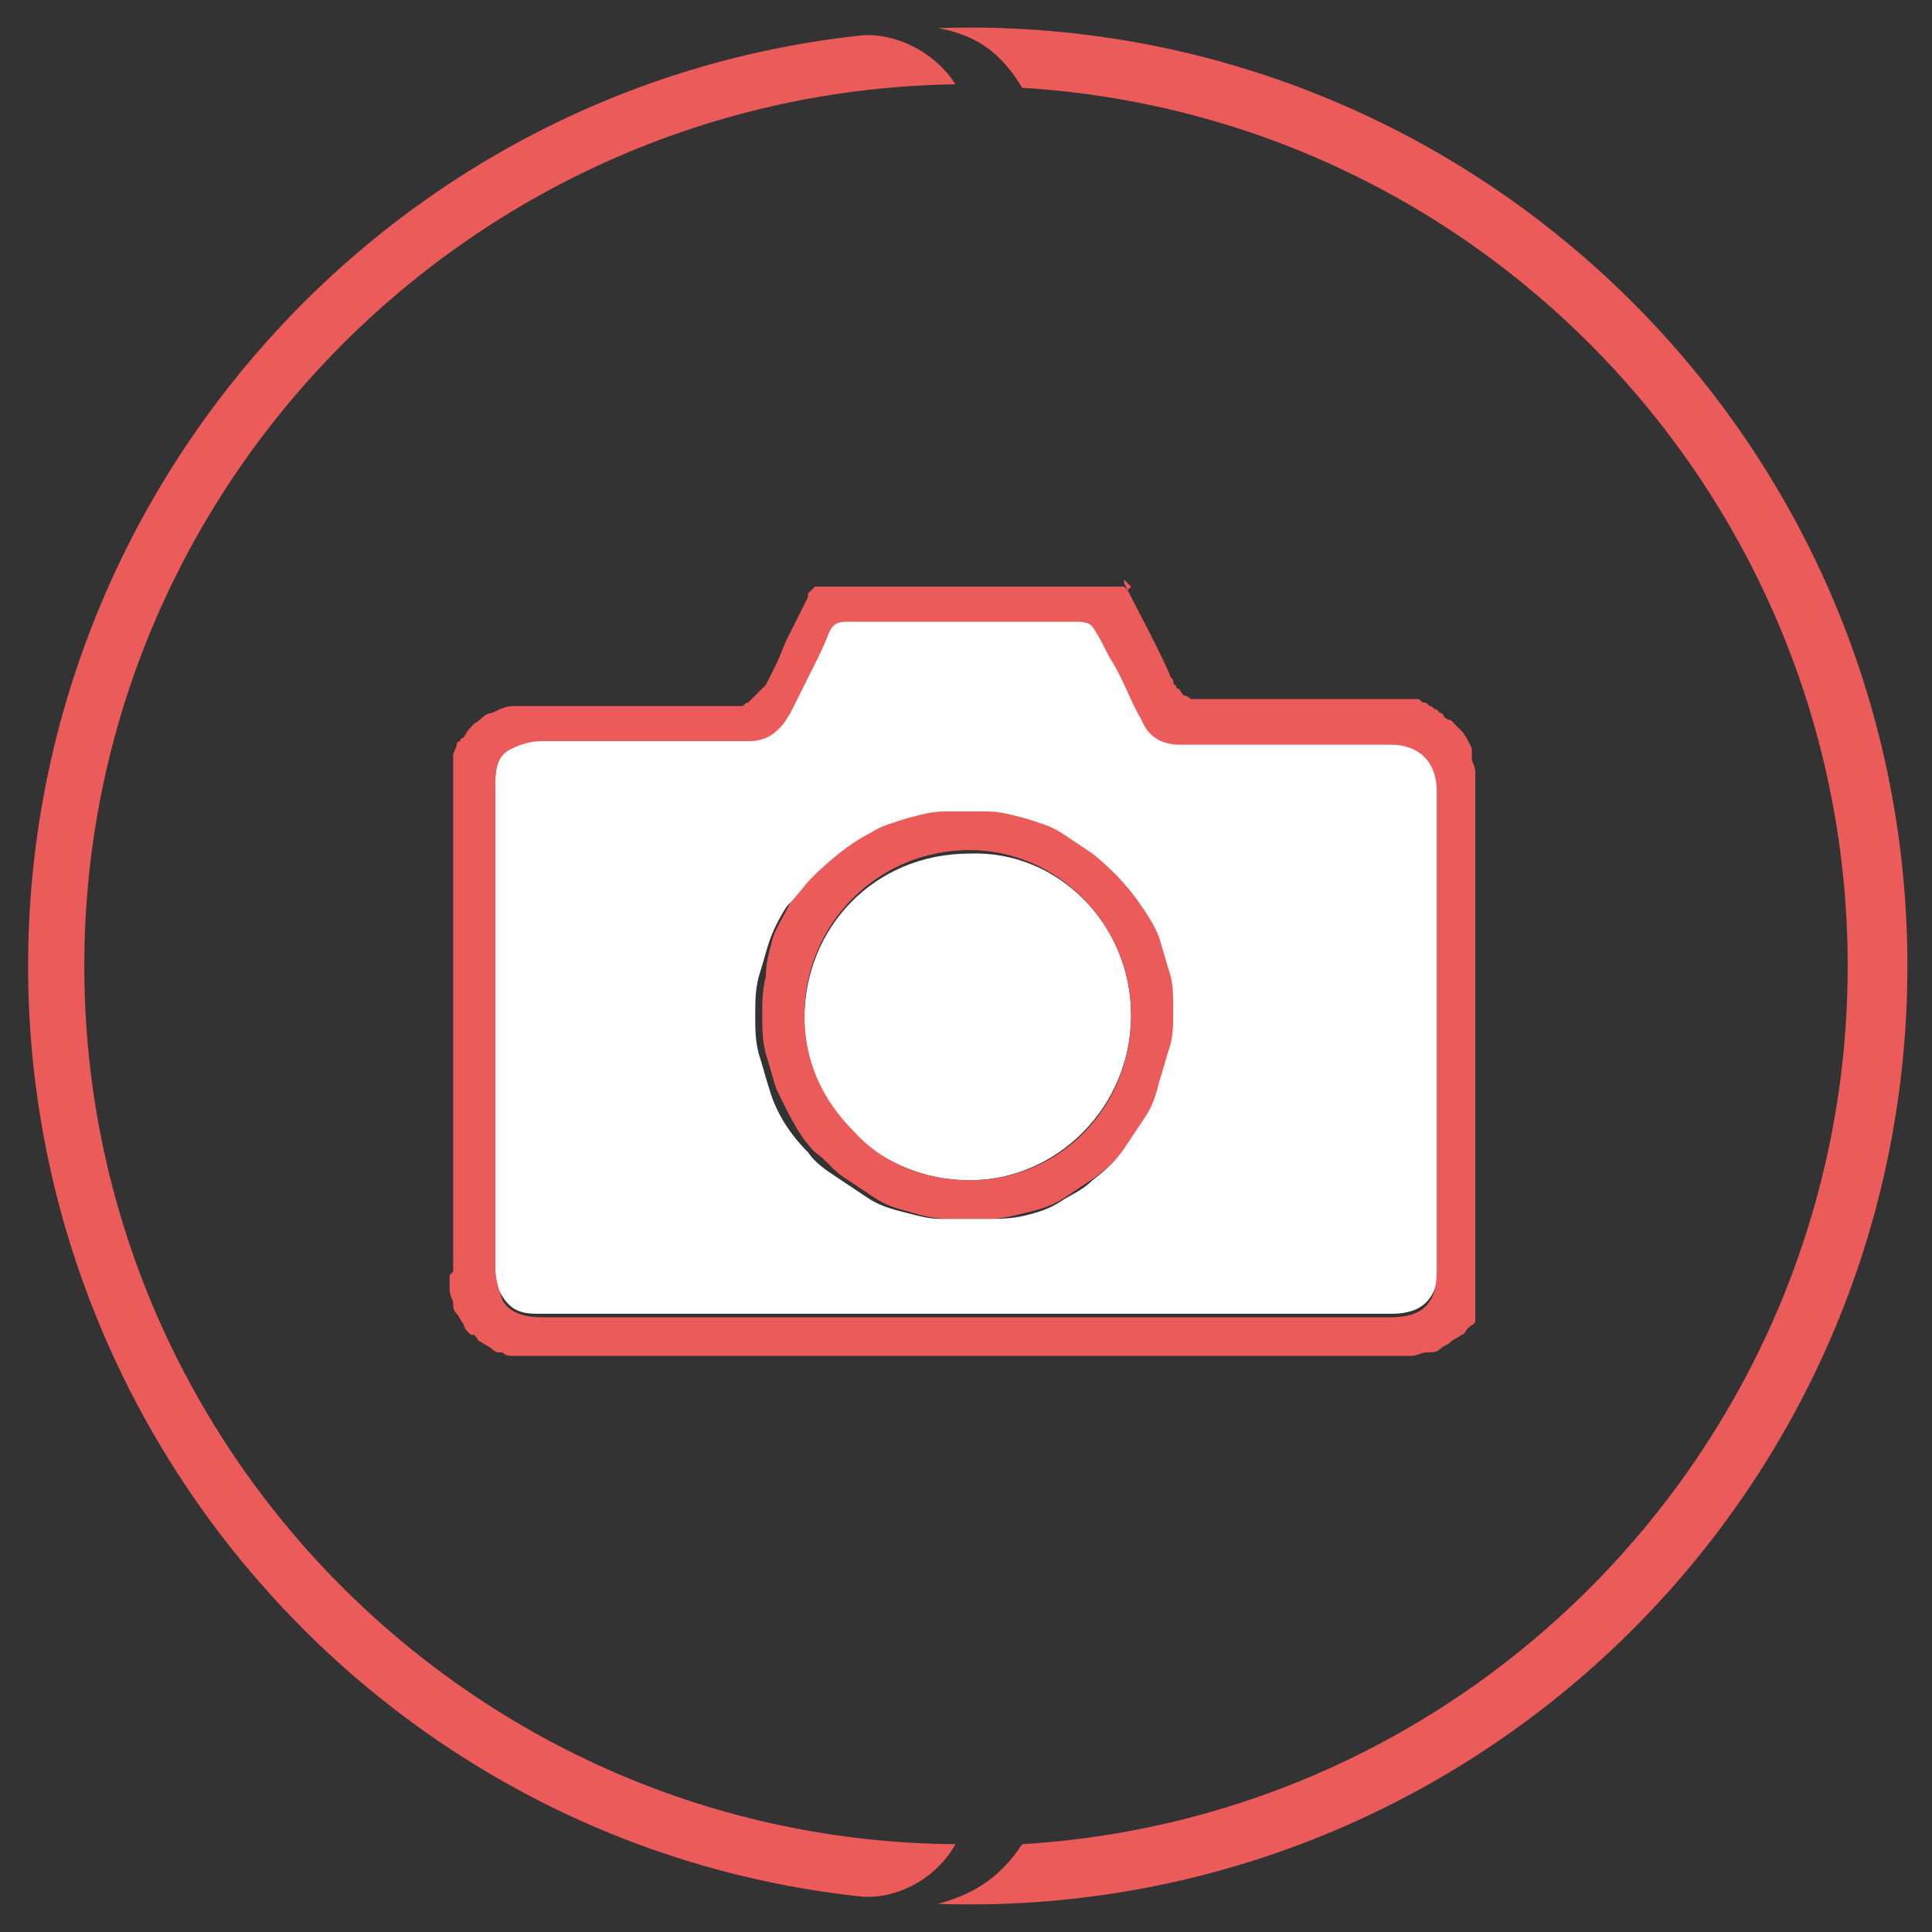
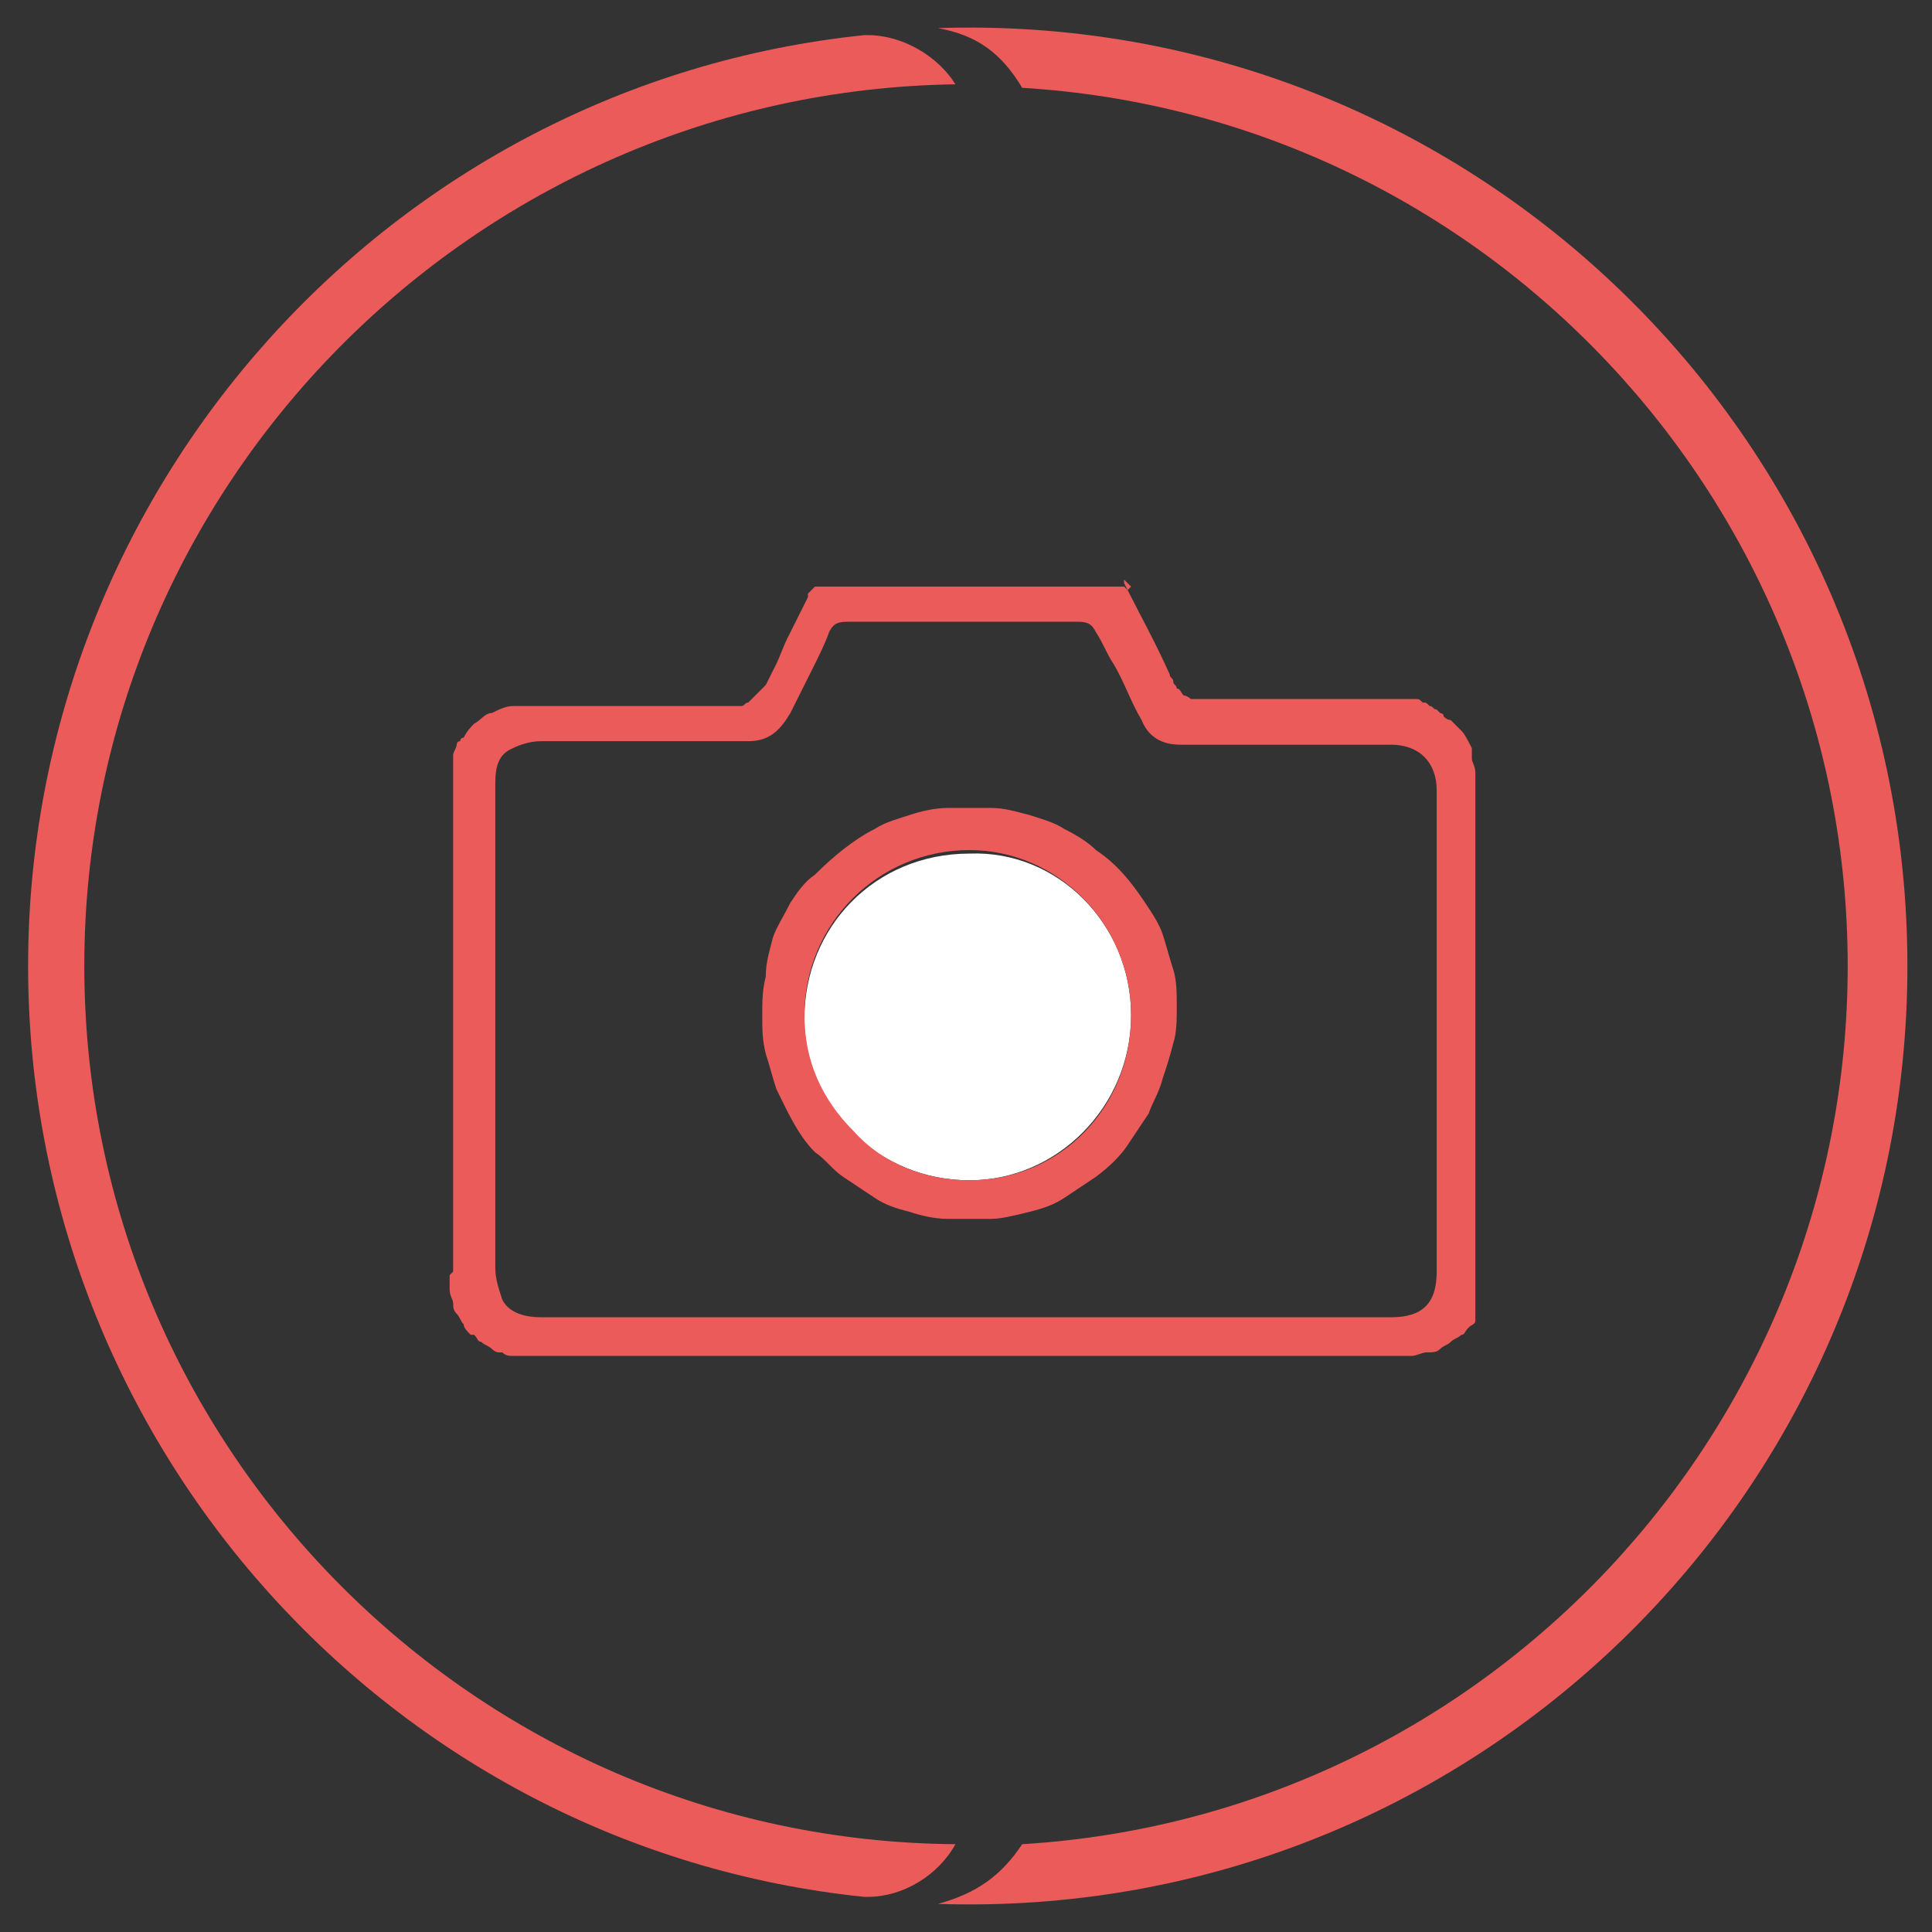
<svg xmlns="http://www.w3.org/2000/svg" version="1.1" id="Livello_1" x="0px" y="0px" viewBox="0 0 55 55" style="enable-background:new 0 0 55 55;" xml:space="preserve">
  <rect x="0" y="0" width="55" height="55" fill="#333333" stroke="none" />
  <style type="text/css">
	.st0{fill:#EA5B5A;}
	.st1{fill:#FFFFFF;}
</style>
  <g>
    <g>
      <path class="st0" d="M52.6,27.5c0,13.2-10.3,24.2-23.5,25c-0.6,0.9-1.3,1.4-2.4,1.7c15.1,0.5,27.6-11.6,27.6-26.7    c0-15.1-12.5-27.2-27.6-26.7c1.1,0.2,1.8,0.7,2.4,1.7C42.3,3.3,52.6,14.3,52.6,27.5z" />
      <path class="st0" d="M27.2,2.4C26.7,1.6,25.7,1,24.7,1c0,0-0.1,0-0.1,0C11.1,2.4,0.8,13.9,0.8,27.5c0,13.6,10.3,25.1,23.8,26.5    c0,0,0.1,0,0.1,0c1,0,2-0.6,2.5-1.5C13.5,52.4,2.4,41.2,2.4,27.5C2.4,13.8,13.5,2.6,27.2,2.4z" />
    </g>
    <g id="XMLID_2_">
      <g>
        <path class="st1" d="M32.2,28.9c0,2.6-2.1,4.7-4.6,4.7c0,0,0,0,0,0c-1.3,0-2.4-0.5-3.3-1.3c-0.9-0.9-1.4-2-1.4-3.3     c0-2.6,2-4.7,4.7-4.7c0,0,0,0,0,0C30.1,24.2,32.2,26.3,32.2,28.9z" />
        <path class="st0" d="M27.6,33.6c2.6,0,4.6-2.1,4.6-4.7c0-2.6-2.1-4.7-4.6-4.7c0,0,0,0,0,0c-2.6,0-4.7,2.1-4.7,4.7     c0,1.3,0.5,2.4,1.4,3.3C25.1,33.1,26.3,33.6,27.6,33.6C27.5,33.6,27.5,33.6,27.6,33.6z M22,26.7c0.1-0.3,0.3-0.6,0.5-1     c0.2-0.3,0.4-0.6,0.7-0.8c0.5-0.5,1.1-1,1.7-1.3c0.3-0.2,0.7-0.3,1-0.4c0.3-0.1,0.7-0.2,1.1-0.2c0.2,0,0.4,0,0.6,0     c0.2,0,0.4,0,0.6,0c0.4,0,0.7,0.1,1.1,0.2c0.3,0.1,0.7,0.2,1,0.4c0.4,0.2,0.7,0.4,0.9,0.6c0.6,0.4,1,0.9,1.4,1.5     c0.2,0.3,0.4,0.6,0.5,0.9c0.1,0.3,0.2,0.7,0.3,1c0.1,0.3,0.1,0.7,0.1,1.1v0c0,0.3,0,0.7-0.1,1c-0.1,0.4-0.2,0.7-0.3,1     c-0.1,0.4-0.3,0.7-0.4,1c-0.2,0.3-0.4,0.6-0.6,0.9c-0.2,0.3-0.5,0.6-0.9,0.9c-0.3,0.2-0.6,0.4-0.9,0.6c-0.3,0.2-0.6,0.3-1,0.4     c-0.4,0.1-0.8,0.2-1.1,0.2c-0.4,0-0.8,0-1.2,0c-0.4,0-0.8-0.1-1.1-0.2c-0.4-0.1-0.7-0.2-1-0.4c-0.3-0.2-0.6-0.4-0.9-0.6     c-0.3-0.2-0.5-0.5-0.8-0.7c-0.5-0.5-0.8-1.2-1.1-1.8c-0.1-0.3-0.2-0.7-0.3-1c-0.1-0.4-0.1-0.7-0.1-1.1c0-0.4,0-0.7,0.1-1.1     C21.8,27.4,21.9,27.1,22,26.7z" />
-         <path class="st1" d="M39.6,37.4H15.4c-0.4,0-0.8,0-1.1-0.5c-0.2-0.3-0.2-0.6-0.2-0.9c0-1.8,0-3.5,0-5.3c0-0.9,0-1.8,0-2.6     c0-1.9,0-3.9,0-5.8c0-0.3,0-0.8,0.5-1.1c0.2-0.1,0.5-0.2,0.8-0.2c2,0,4,0,5.9,0c0.6,0,1-0.2,1.2-0.8c0.2-0.4,0.4-0.8,0.6-1.2     c0.2-0.4,0.4-0.8,0.6-1.2c0.1-0.2,0.2-0.3,0.5-0.3c2.2,0,4.4,0,6.6,0c0.2,0,0.4,0.1,0.5,0.3c0.2,0.3,0.3,0.6,0.5,0.9     c0.3,0.5,0.5,1.1,0.8,1.6c0.2,0.5,0.6,0.7,1.1,0.7c0,0,0,0,0.1,0c0.6,0,1.1,0,1.7,0c1.4,0,2.8,0,4.2,0c0.8,0,1.3,0.5,1.3,1.3     c0,4.6,0,9.1,0,13.7C40.9,37,40.5,37.4,39.6,37.4z M29.2,34.6c0.4-0.1,0.7-0.2,1-0.4c0.3-0.2,0.6-0.3,0.9-0.6     c0.4-0.3,0.7-0.6,0.9-0.9c0.2-0.3,0.4-0.6,0.6-0.9c0.2-0.3,0.3-0.6,0.4-1c0.1-0.3,0.2-0.7,0.3-1c0.1-0.3,0.1-0.7,0.1-1v0     c0-0.4,0-0.8-0.1-1.1c-0.1-0.3-0.2-0.7-0.3-1c-0.1-0.3-0.3-0.6-0.5-0.9c-0.4-0.6-0.9-1.1-1.4-1.5c-0.3-0.2-0.6-0.4-0.9-0.6     c-0.3-0.2-0.7-0.3-1-0.4c-0.4-0.1-0.7-0.2-1.1-0.2c-0.2,0-0.4,0-0.6,0c-0.2,0-0.4,0-0.6,0c-0.4,0-0.7,0.1-1.1,0.2     c-0.3,0.1-0.7,0.2-1,0.4c-0.6,0.3-1.2,0.8-1.7,1.3c-0.2,0.2-0.4,0.5-0.7,0.8c-0.2,0.3-0.4,0.7-0.5,1c-0.1,0.3-0.2,0.7-0.3,1     c-0.1,0.4-0.1,0.7-0.1,1.1c0,0.4,0,0.7,0.1,1.1c0.1,0.3,0.2,0.7,0.3,1c0.2,0.7,0.6,1.3,1.1,1.8c0.2,0.3,0.5,0.5,0.8,0.7     c0.3,0.2,0.6,0.4,0.9,0.6c0.3,0.2,0.6,0.3,1,0.4c0.4,0.1,0.7,0.2,1.1,0.2c0.4,0,0.8,0,1.2,0C28.4,34.7,28.8,34.7,29.2,34.6z" />
        <path class="st0" d="M12.9,36.2C12.8,36.2,12.8,36.2,12.9,36.2l0-13.9c0,0,0-0.1,0-0.1s0-0.1,0-0.1c0-0.1,0-0.2,0-0.3     c0-0.1,0-0.1,0-0.2c0,0,0-0.1,0-0.1c0-0.1,0.1-0.2,0.1-0.3c0,0,0-0.1,0.1-0.1c0,0,0-0.1,0.1-0.1c0.1-0.2,0.2-0.3,0.3-0.4     c0.2-0.1,0.3-0.3,0.5-0.3c0.2-0.1,0.4-0.2,0.6-0.2c0,0,0.1,0,0.1,0c0,0,0,0,0,0l0.1,0c0,0,0,0,0.1,0c0,0,0.1,0,0.1,0c0,0,0,0,0,0     h0c0,0,0.1,0,0.1,0c0.1,0,0.1,0,0.2,0c0,0,0,0,0,0h1.5c1.2,0,2.5,0,3.7,0c0,0,0.1,0,0.1,0c0.1,0,0.2,0,0.3,0c0,0,0.1,0,0.2,0     c0.1,0,0.1-0.1,0.2-0.1c0.1-0.1,0.2-0.2,0.3-0.3l0.1-0.1c0,0,0.1-0.1,0.1-0.1c0.1-0.2,0.2-0.4,0.3-0.6c0.1-0.2,0.2-0.5,0.3-0.7     c0.2-0.4,0.4-0.8,0.6-1.2c0,0,0,0,0-0.1c0,0,0,0,0,0c0,0,0,0,0.1-0.1c0,0,0,0,0.1-0.1c0,0,0,0,0,0c0,0,0,0,0.1,0l0.1,0     c0.1,0,0.1,0,0.2,0h8.1c0,0,0.1,0,0.2,0c0,0,0,0,0.1,0l0,0c0,0,0,0,0,0l0.1,0.1c0,0,0,0,0,0l0.1-0.1L32,16.5c0,0,0,0.1,0,0.1     c0.4,0.8,0.9,1.7,1.3,2.6c0,0.1,0.1,0.1,0.1,0.2c0,0.1,0.1,0.1,0.1,0.2c0.1,0,0.1,0.1,0.2,0.2c0.1,0,0.2,0.1,0.2,0.1     c0,0,0.1,0,0.1,0h0c0,0,0,0,0.1,0l0,0l0.1,0c0.1,0,0.1,0,0.2,0c0,0,0.1,0,0.1,0l5.2,0c0,0,0.1,0,0.1,0h0c0,0,0,0,0.1,0     c0,0,0,0,0.1,0c0.1,0,0.2,0,0.2,0c0,0,0.1,0,0.1,0c0.1,0,0.1,0,0.2,0.1c0.1,0,0.1,0,0.2,0.1c0.1,0,0.1,0.1,0.2,0.1     c0,0,0.1,0.1,0.1,0.1s0.1,0,0.1,0.1c0,0,0.1,0.1,0.2,0.1c0.1,0.1,0.2,0.2,0.3,0.3c0.1,0.1,0.2,0.3,0.3,0.5c0,0,0,0.1,0,0.1l0,0     c0,0,0,0,0,0c0,0,0,0.1,0,0.1c0,0,0,0.1,0,0.1c0,0.1,0.1,0.2,0.1,0.4c0,0.1,0,0.3,0,0.4v13.8c0,0,0,0.1,0,0.1c0,0,0,0.1,0,0.2     c0,0,0,0.1,0,0.2c0,0,0,0.1,0,0.2c0,0,0,0.1,0,0.1c0,0,0,0.1,0,0.1L42,37.2c0,0,0,0.1,0,0.1c0,0,0,0.1,0,0.1c0,0,0,0,0,0.1     c0,0,0,0.1,0,0.1l0,0c0,0.1-0.1,0.1-0.2,0.2c-0.1,0.1-0.1,0.2-0.2,0.2c-0.1,0.1-0.2,0.1-0.3,0.2c-0.1,0.1-0.2,0.1-0.3,0.2     c-0.1,0.1-0.2,0.1-0.4,0.1c-0.1,0-0.3,0.1-0.4,0.1c0,0-0.1,0-0.1,0H15.2c0,0-0.1,0-0.1,0c-0.1,0-0.3,0-0.4,0l-0.1,0     c-0.1,0-0.2,0-0.3-0.1l-0.1,0c-0.1,0-0.2-0.1-0.2-0.1c-0.1-0.1-0.2-0.1-0.3-0.2c-0.1,0-0.1-0.1-0.2-0.2l-0.1,0     c-0.1-0.1-0.2-0.2-0.2-0.3c-0.1-0.1-0.1-0.2-0.2-0.3c-0.1-0.1-0.1-0.2-0.1-0.3c0-0.1-0.1-0.2-0.1-0.4c0-0.1,0-0.2,0-0.4     L12.9,36.2L12.9,36.2z M23.1,19.1c-0.2,0.4-0.4,0.8-0.6,1.2c-0.3,0.5-0.6,0.8-1.2,0.8c-2,0-3.9,0-5.9,0c-0.3,0-0.6,0.1-0.8,0.2     c-0.5,0.2-0.5,0.7-0.5,1.1c0,1.9,0,3.9,0,5.8c0,0.9,0,1.8,0,2.6c0,1.8,0,3.5,0,5.3c0,0.3,0.1,0.6,0.2,0.9     c0.2,0.4,0.7,0.5,1.1,0.5h24.2c0.9,0,1.3-0.4,1.3-1.3c0-4.6,0-9.1,0-13.7c0-0.8-0.5-1.3-1.3-1.3c-1.4,0-2.9,0-4.2,0     c-0.6,0-1.1,0-1.7,0c0,0,0,0-0.1,0c-0.5,0-0.9-0.2-1.1-0.7c-0.3-0.5-0.5-1.1-0.8-1.6c-0.2-0.3-0.3-0.6-0.5-0.9     c-0.1-0.2-0.2-0.3-0.5-0.3c-2.2,0-4.4,0-6.6,0c-0.3,0-0.4,0.1-0.5,0.3C23.5,18.3,23.3,18.7,23.1,19.1z" />
      </g>
      <g>
		</g>
    </g>
  </g>
</svg>